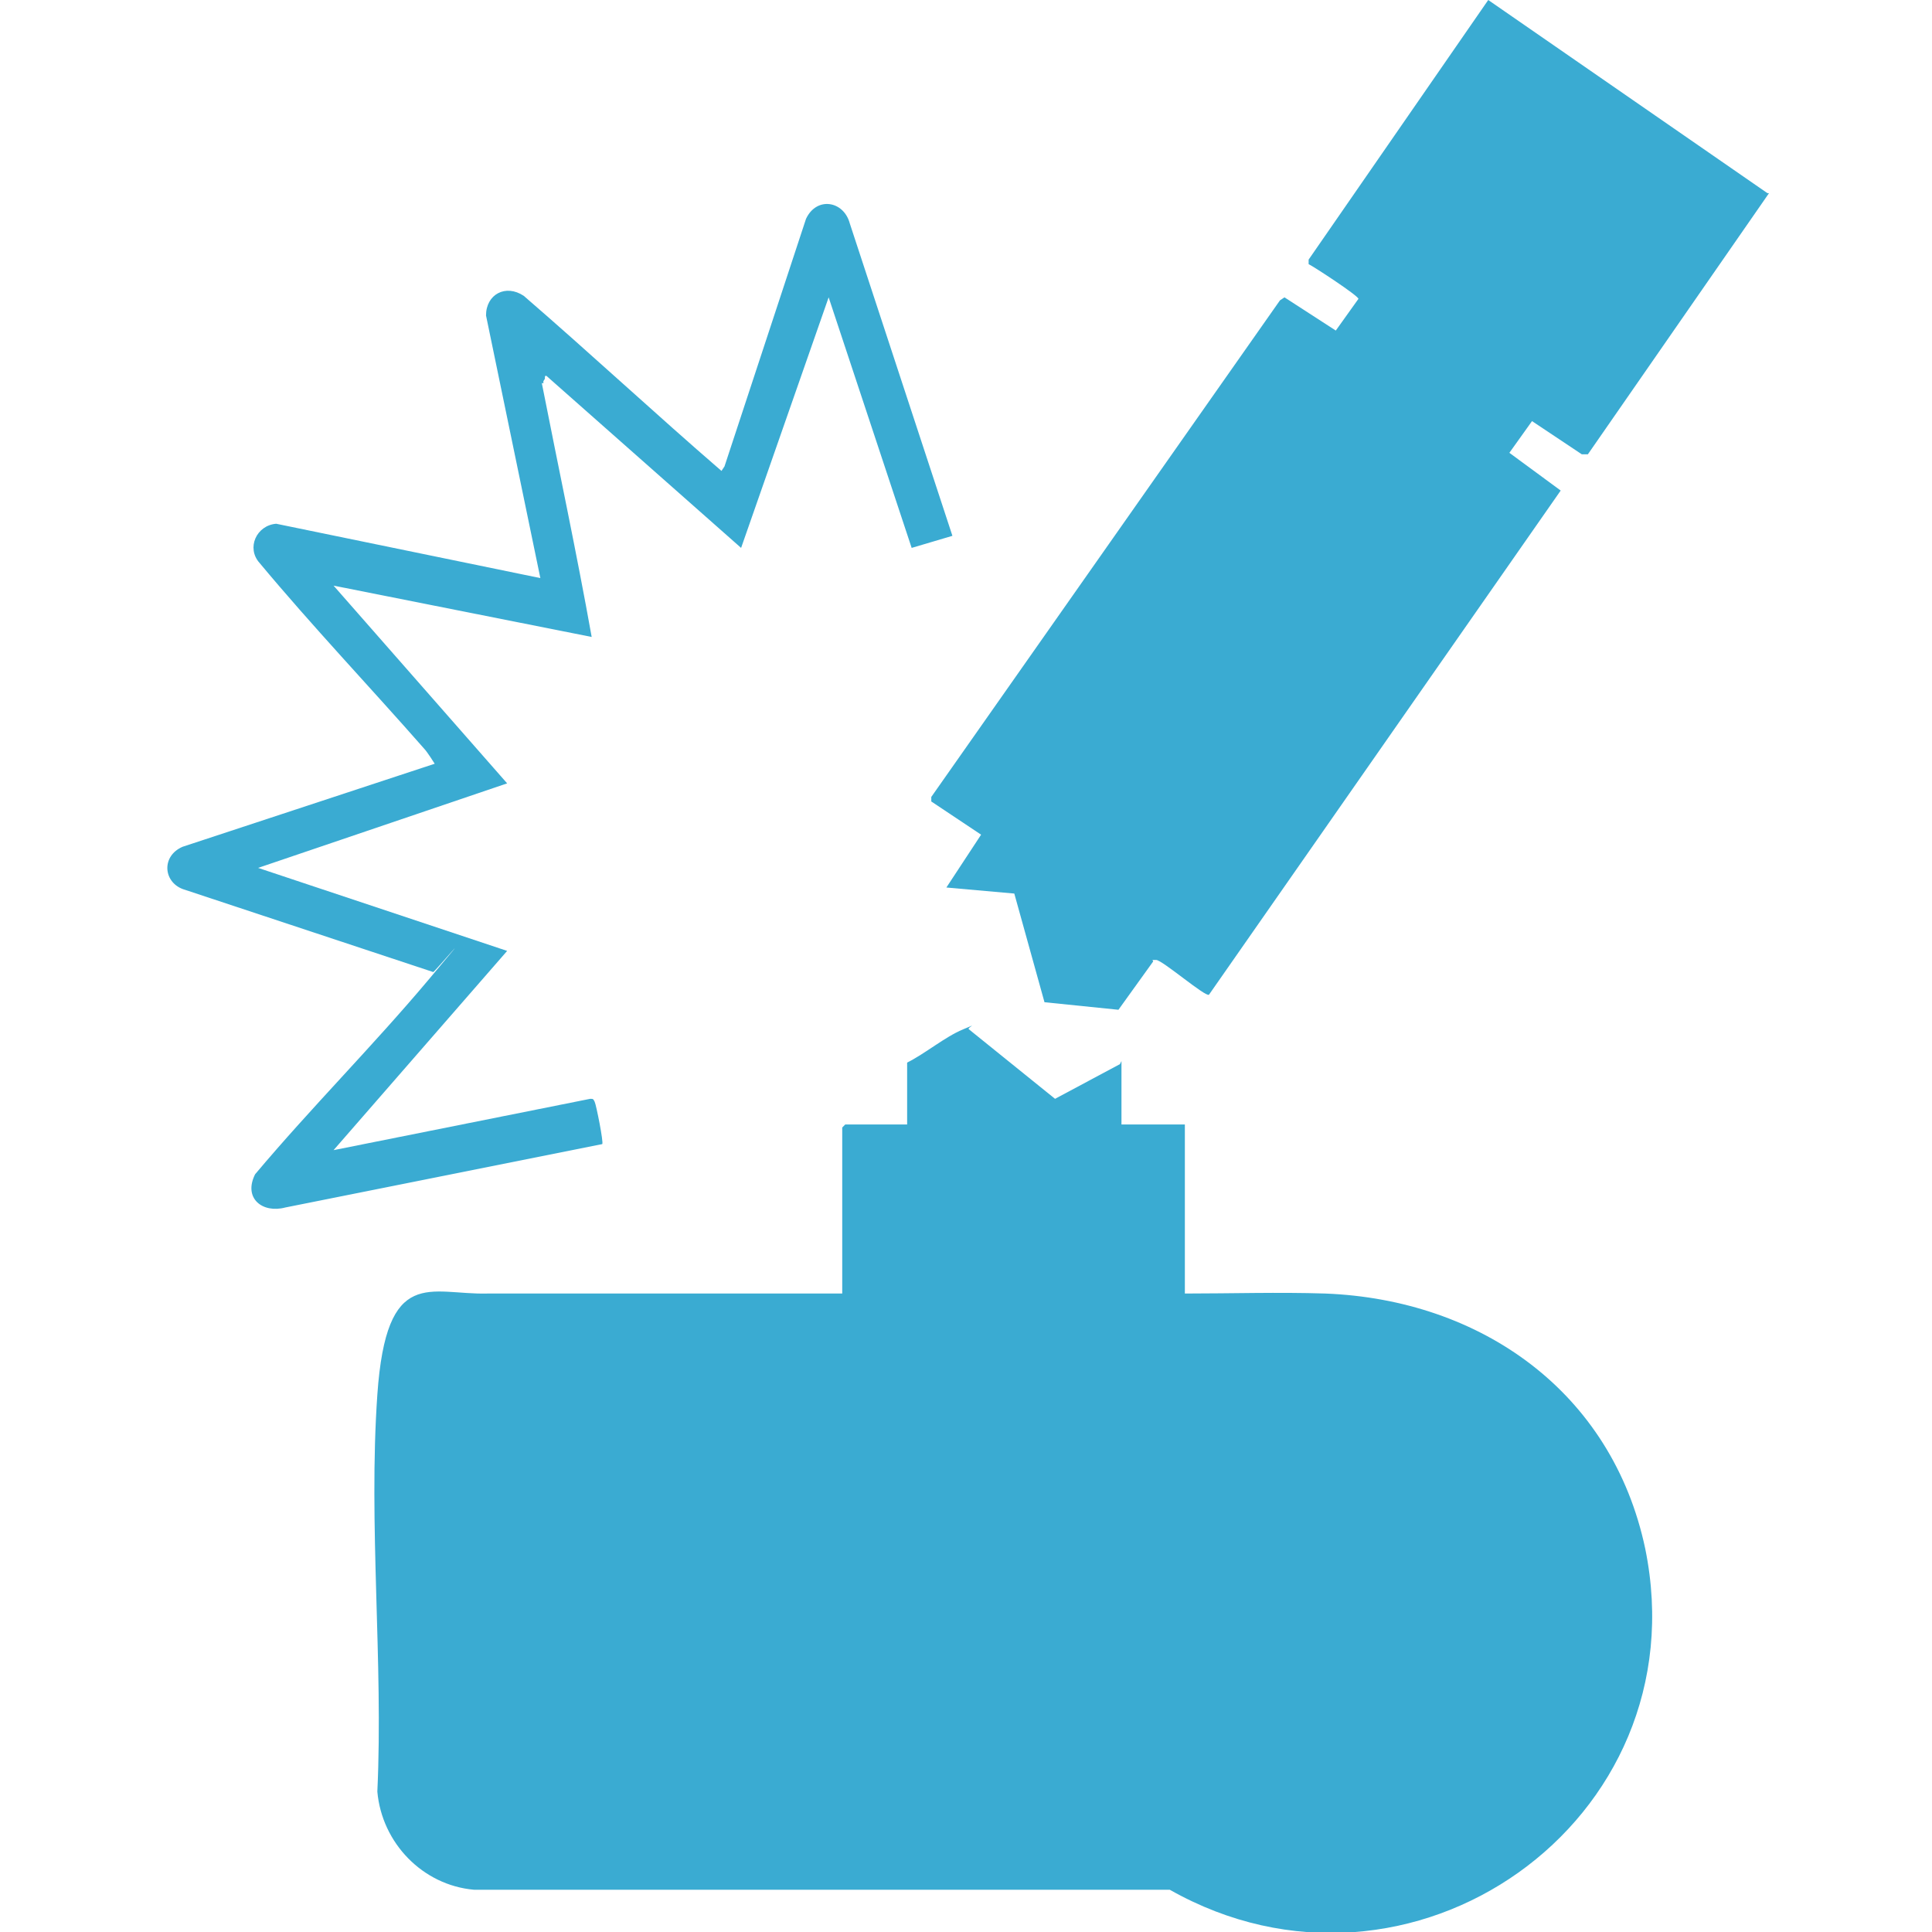
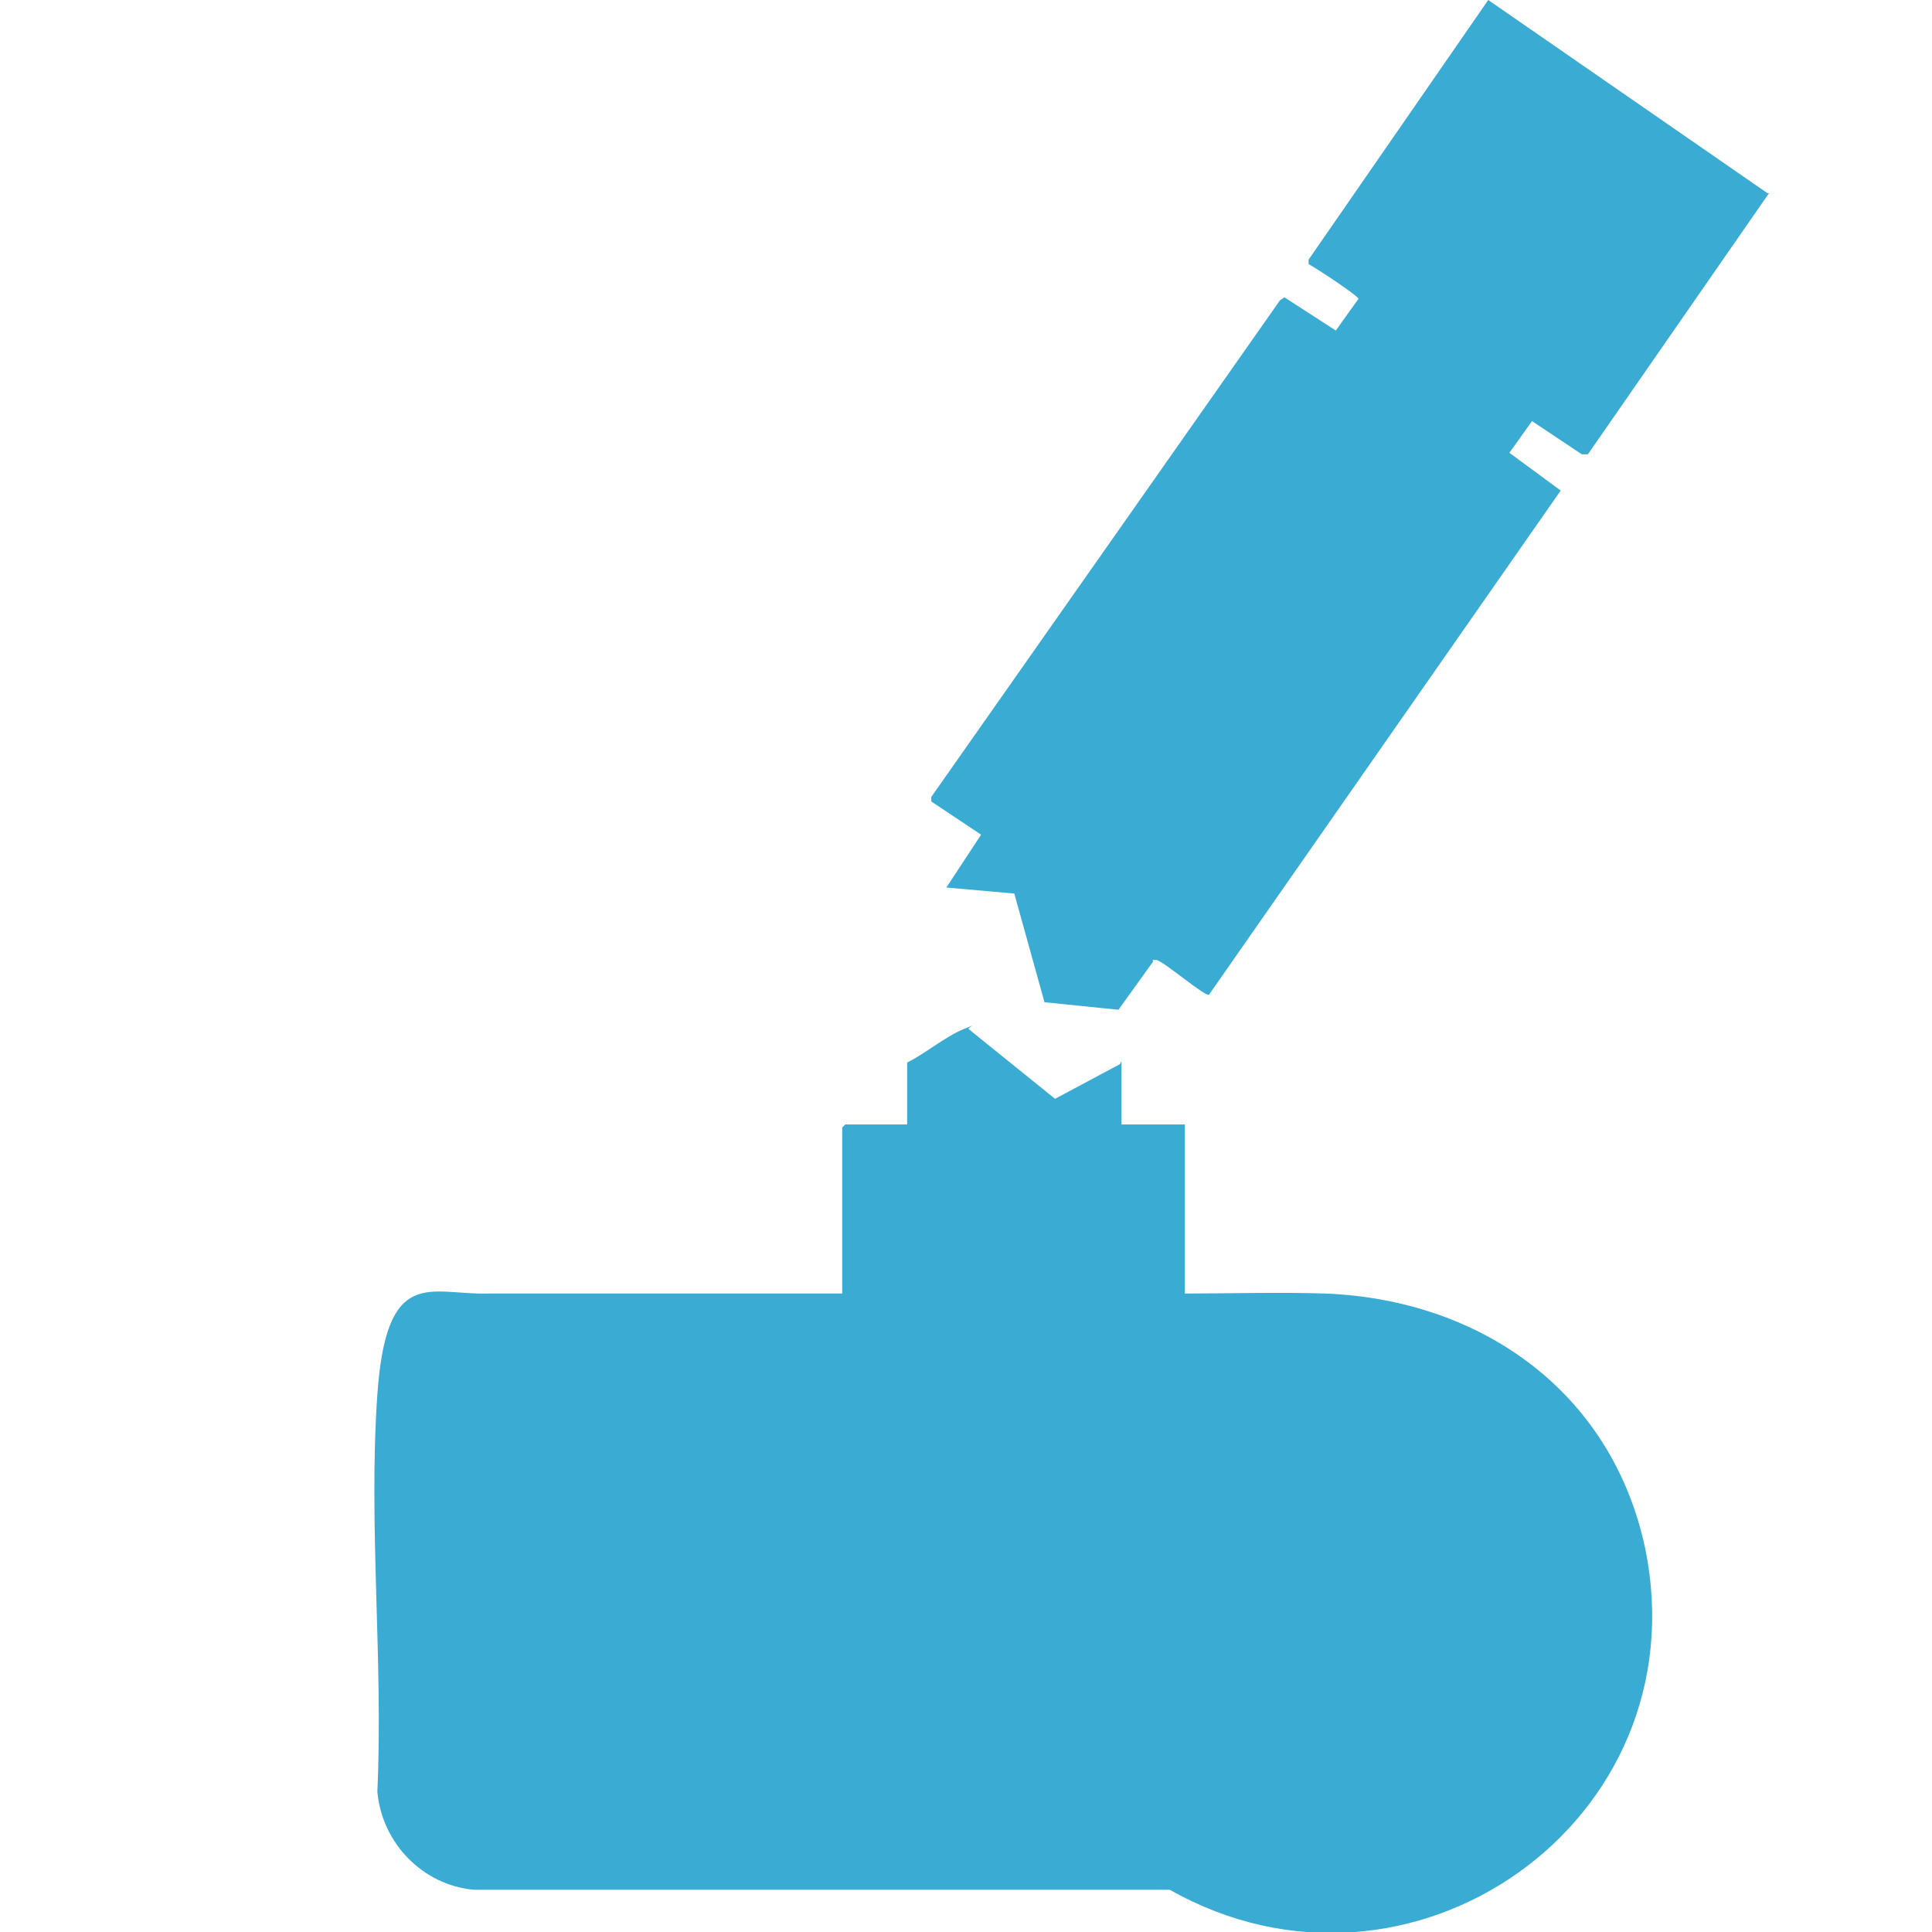
<svg xmlns="http://www.w3.org/2000/svg" id="_レイヤー_1" data-name="レイヤー_1" version="1.1" viewBox="0 0 128 128">
  <defs>
    <style>
      .st0 {
        fill: #3aabd2;
      }
    </style>
  </defs>
  <path class="st0" d="M74.3,70.3v4.2h4.2v11.2c3.1,0,6.2-.1,9.3,0,10.3.4,19,6.5,21.2,16.9,3.7,18.1-15.6,31.6-31.5,22.6H31.4c-3.4-.3-6.1-3.1-6.4-6.5.4-8.6-.6-17.7,0-26.3s3.5-6.6,7.3-6.7h23.5v-11s.2-.2.2-.2h4.1v-4.1c1.2-.6,2.5-1.7,3.7-2.2s.2-.1.4,0l5.7,4.6,4.3-2.3Z" />
  <path class="st0" d="M117.2,12.8l-12,17.3h-.4s-3.3-2.2-3.3-2.2l-1.5,2.1,3.4,2.5-23.3,33.4c-.2.2-3.1-2.3-3.5-2.3s-.2,0-.2.1l-2.3,3.2-4.9-.5-2-7.2-4.5-.4,2.3-3.5-3.3-2.2v-.3s23.1-32.9,23.1-32.9l.3-.2,3.4,2.2,1.5-2.1c0-.2-2.9-2.1-3.3-2.3v-.3S98.6,0,98.6,0l18.5,12.8Z" />
-   <path class="st0" d="M35.9,25.4c1.1,5.6,2.3,11.2,3.3,16.8l-17.1-3.4,11.5,13.1-16.5,5.6,16.5,5.5-11.5,13.2,17-3.4c.2,0,.2,0,.3.2.1.2.6,2.7.5,2.8l-21,4.2c-1.5.4-2.8-.6-2-2.2,3.7-4.4,7.8-8.5,11.5-12.9s.3-.4.3-.5l-16.6-5.5c-1.3-.5-1.4-2.2,0-2.8l16.7-5.5c0,0-.5-.8-.7-1-3.6-4.1-7.4-8.1-10.9-12.3-.9-1-.2-2.5,1.1-2.6l17.5,3.6-3.6-17.4c0-1.4,1.3-2.1,2.5-1.3,4.4,3.8,8.7,7.8,13.1,11.6l.2-.3,5.4-16.4c.7-1.5,2.5-1.2,2.9.3l6.8,20.7-2.7.8-5.5-16.6-5.8,16.6-12.9-11.4c-.1,0-.1,0-.1.2Z" />
-   <path class="st0" d="M36,25.2v.2c-.1,0-.3-.2-.2-.4.1,0,.2,0,.2.1Z" />
</svg>